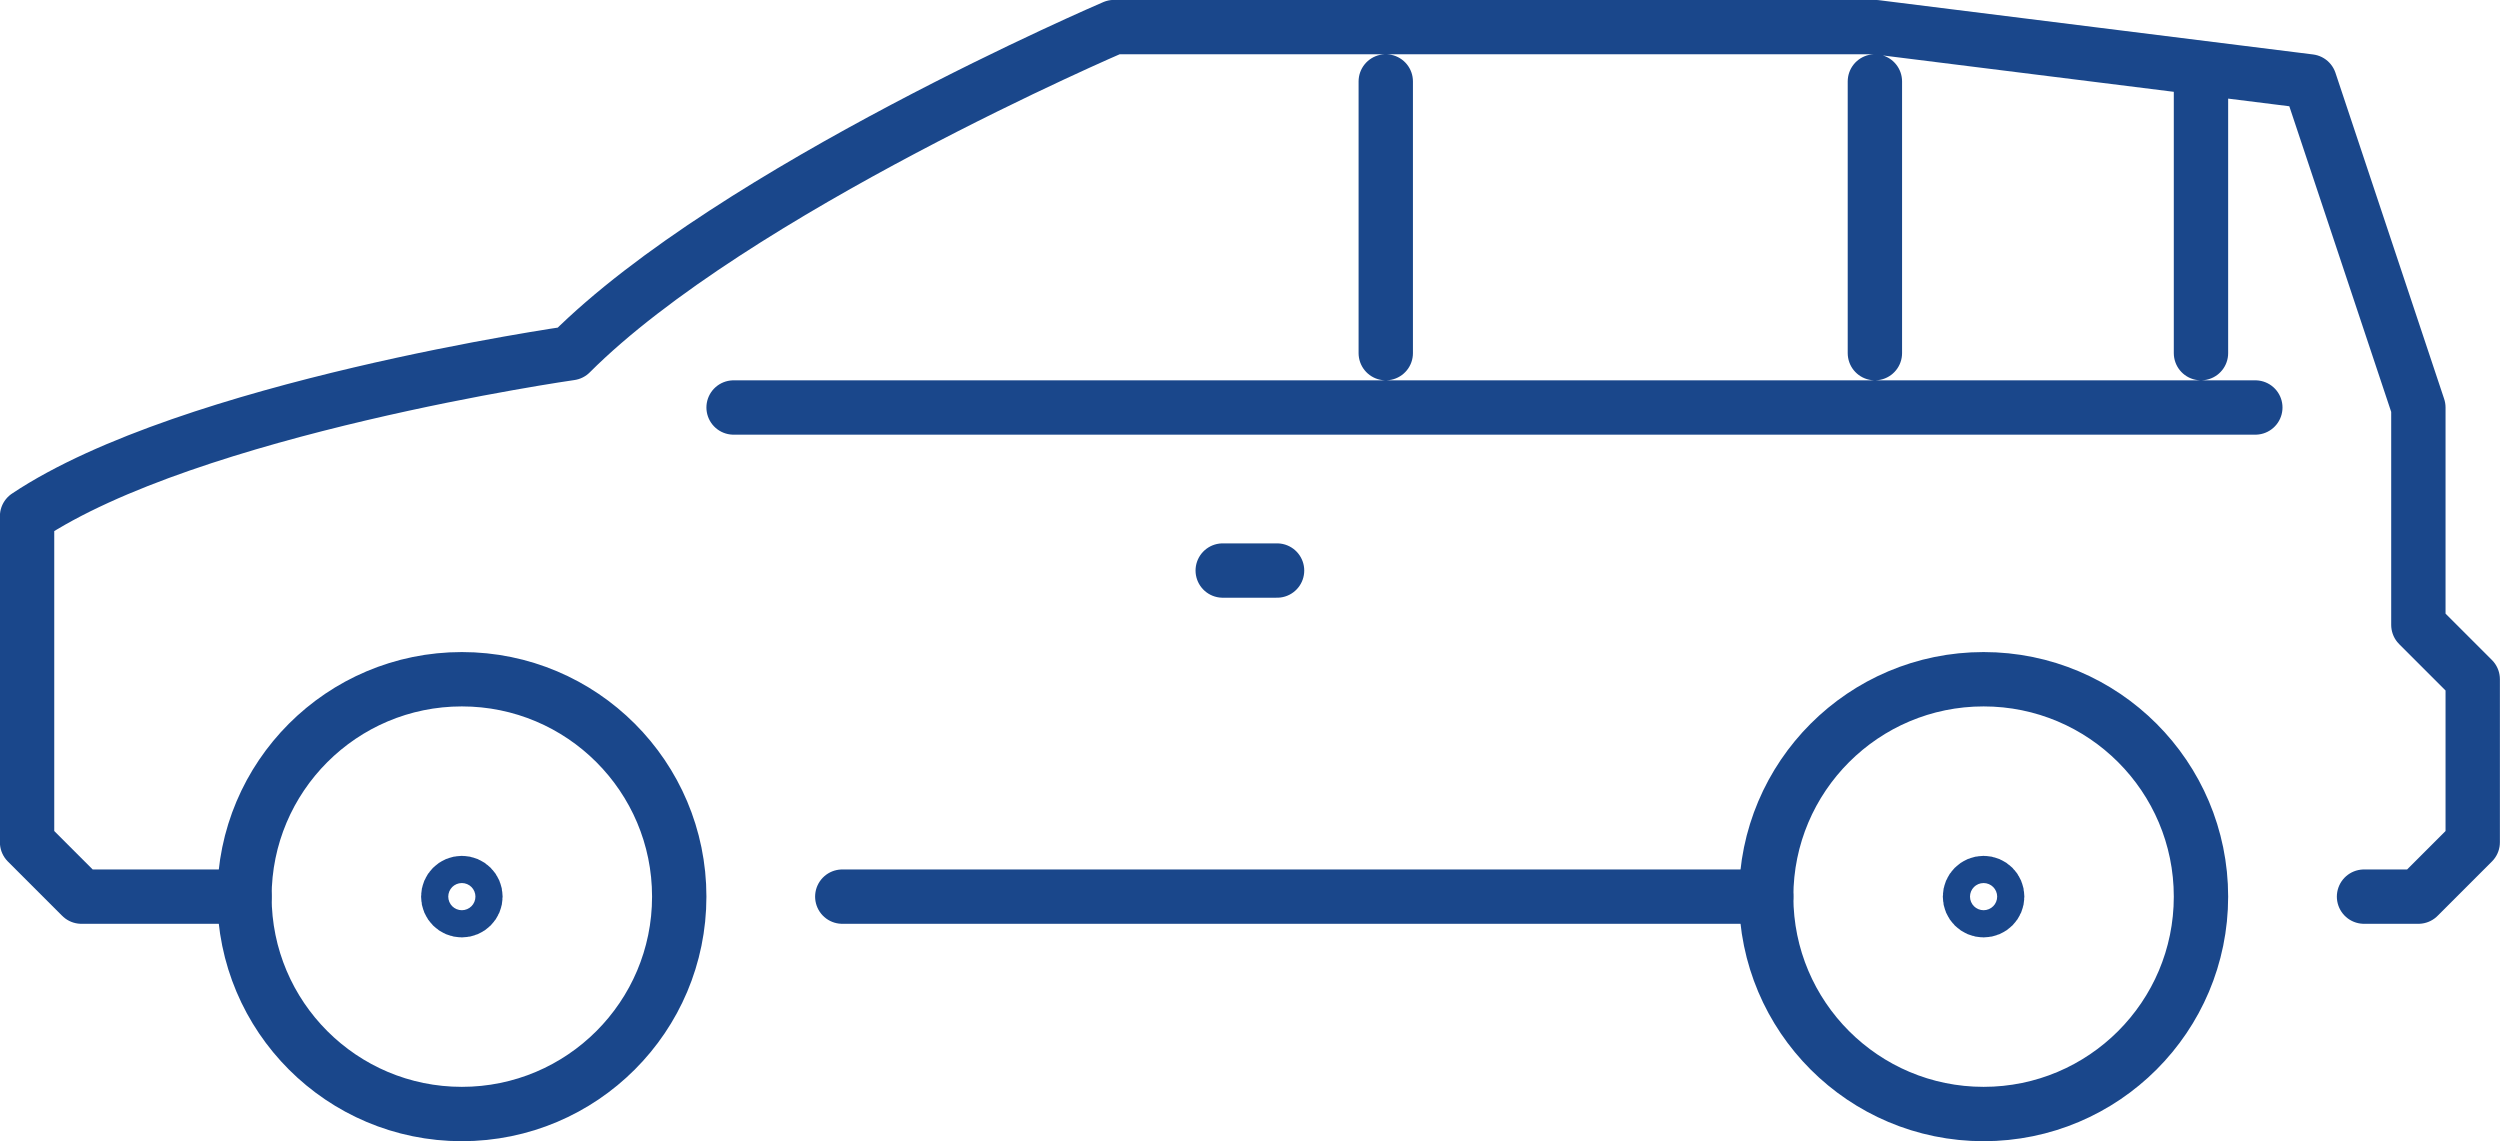
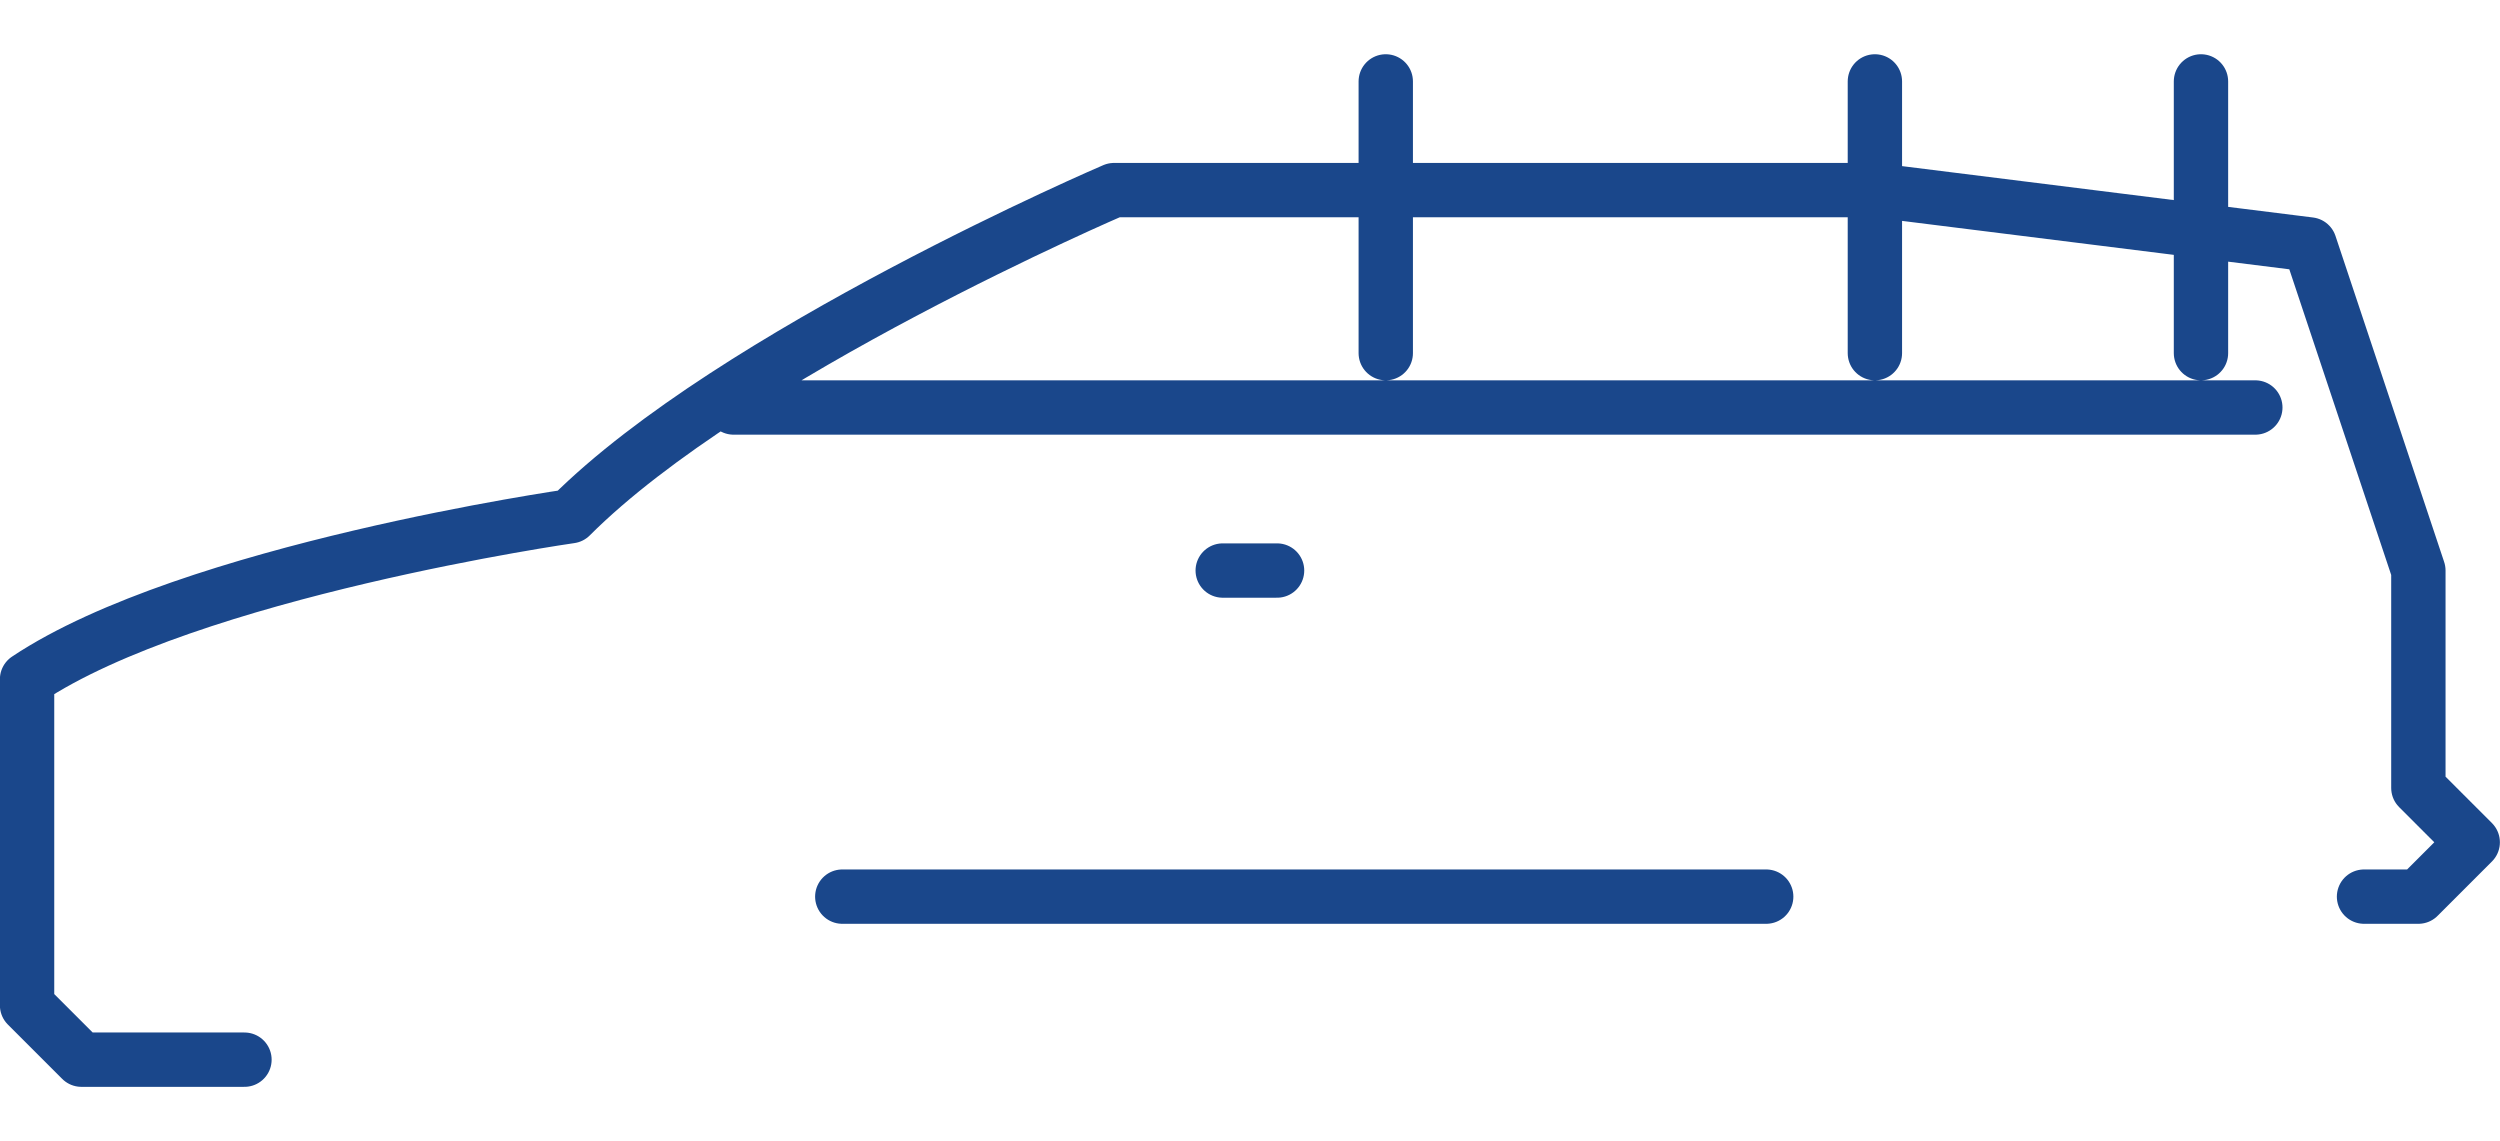
<svg xmlns="http://www.w3.org/2000/svg" viewBox="67.39 92.39 92 42">
  <g fill="none" stroke="#1a478b" stroke-width="2" stroke-linecap="round" stroke-linejoin="round" stroke-miterlimit="10">
-     <circle cx="140.386" cy="125.386" r="8" />
-     <circle cx="140.386" cy="125.386" r=".5" />
-     <circle cx="84.386" cy="125.386" r="8" />
-     <circle cx="84.386" cy="125.386" r=".5" />
-     <path d="M154.386 125.386h2l2-2v-6l-2-2v-8l-4-12-16-2h-28s-14 6-20 12c0 0-14 2-20 6v12l2 2h6M98.386 125.386h34M150.386 107.386h-56M118.386 95.386v10M136.386 95.386v10M148.386 105.386v-10M114.386 113.386h-2" />
+     <path d="M154.386 125.386h2l2-2l-2-2v-8l-4-12-16-2h-28s-14 6-20 12c0 0-14 2-20 6v12l2 2h6M98.386 125.386h34M150.386 107.386h-56M118.386 95.386v10M136.386 95.386v10M148.386 105.386v-10M114.386 113.386h-2" />
  </g>
</svg>